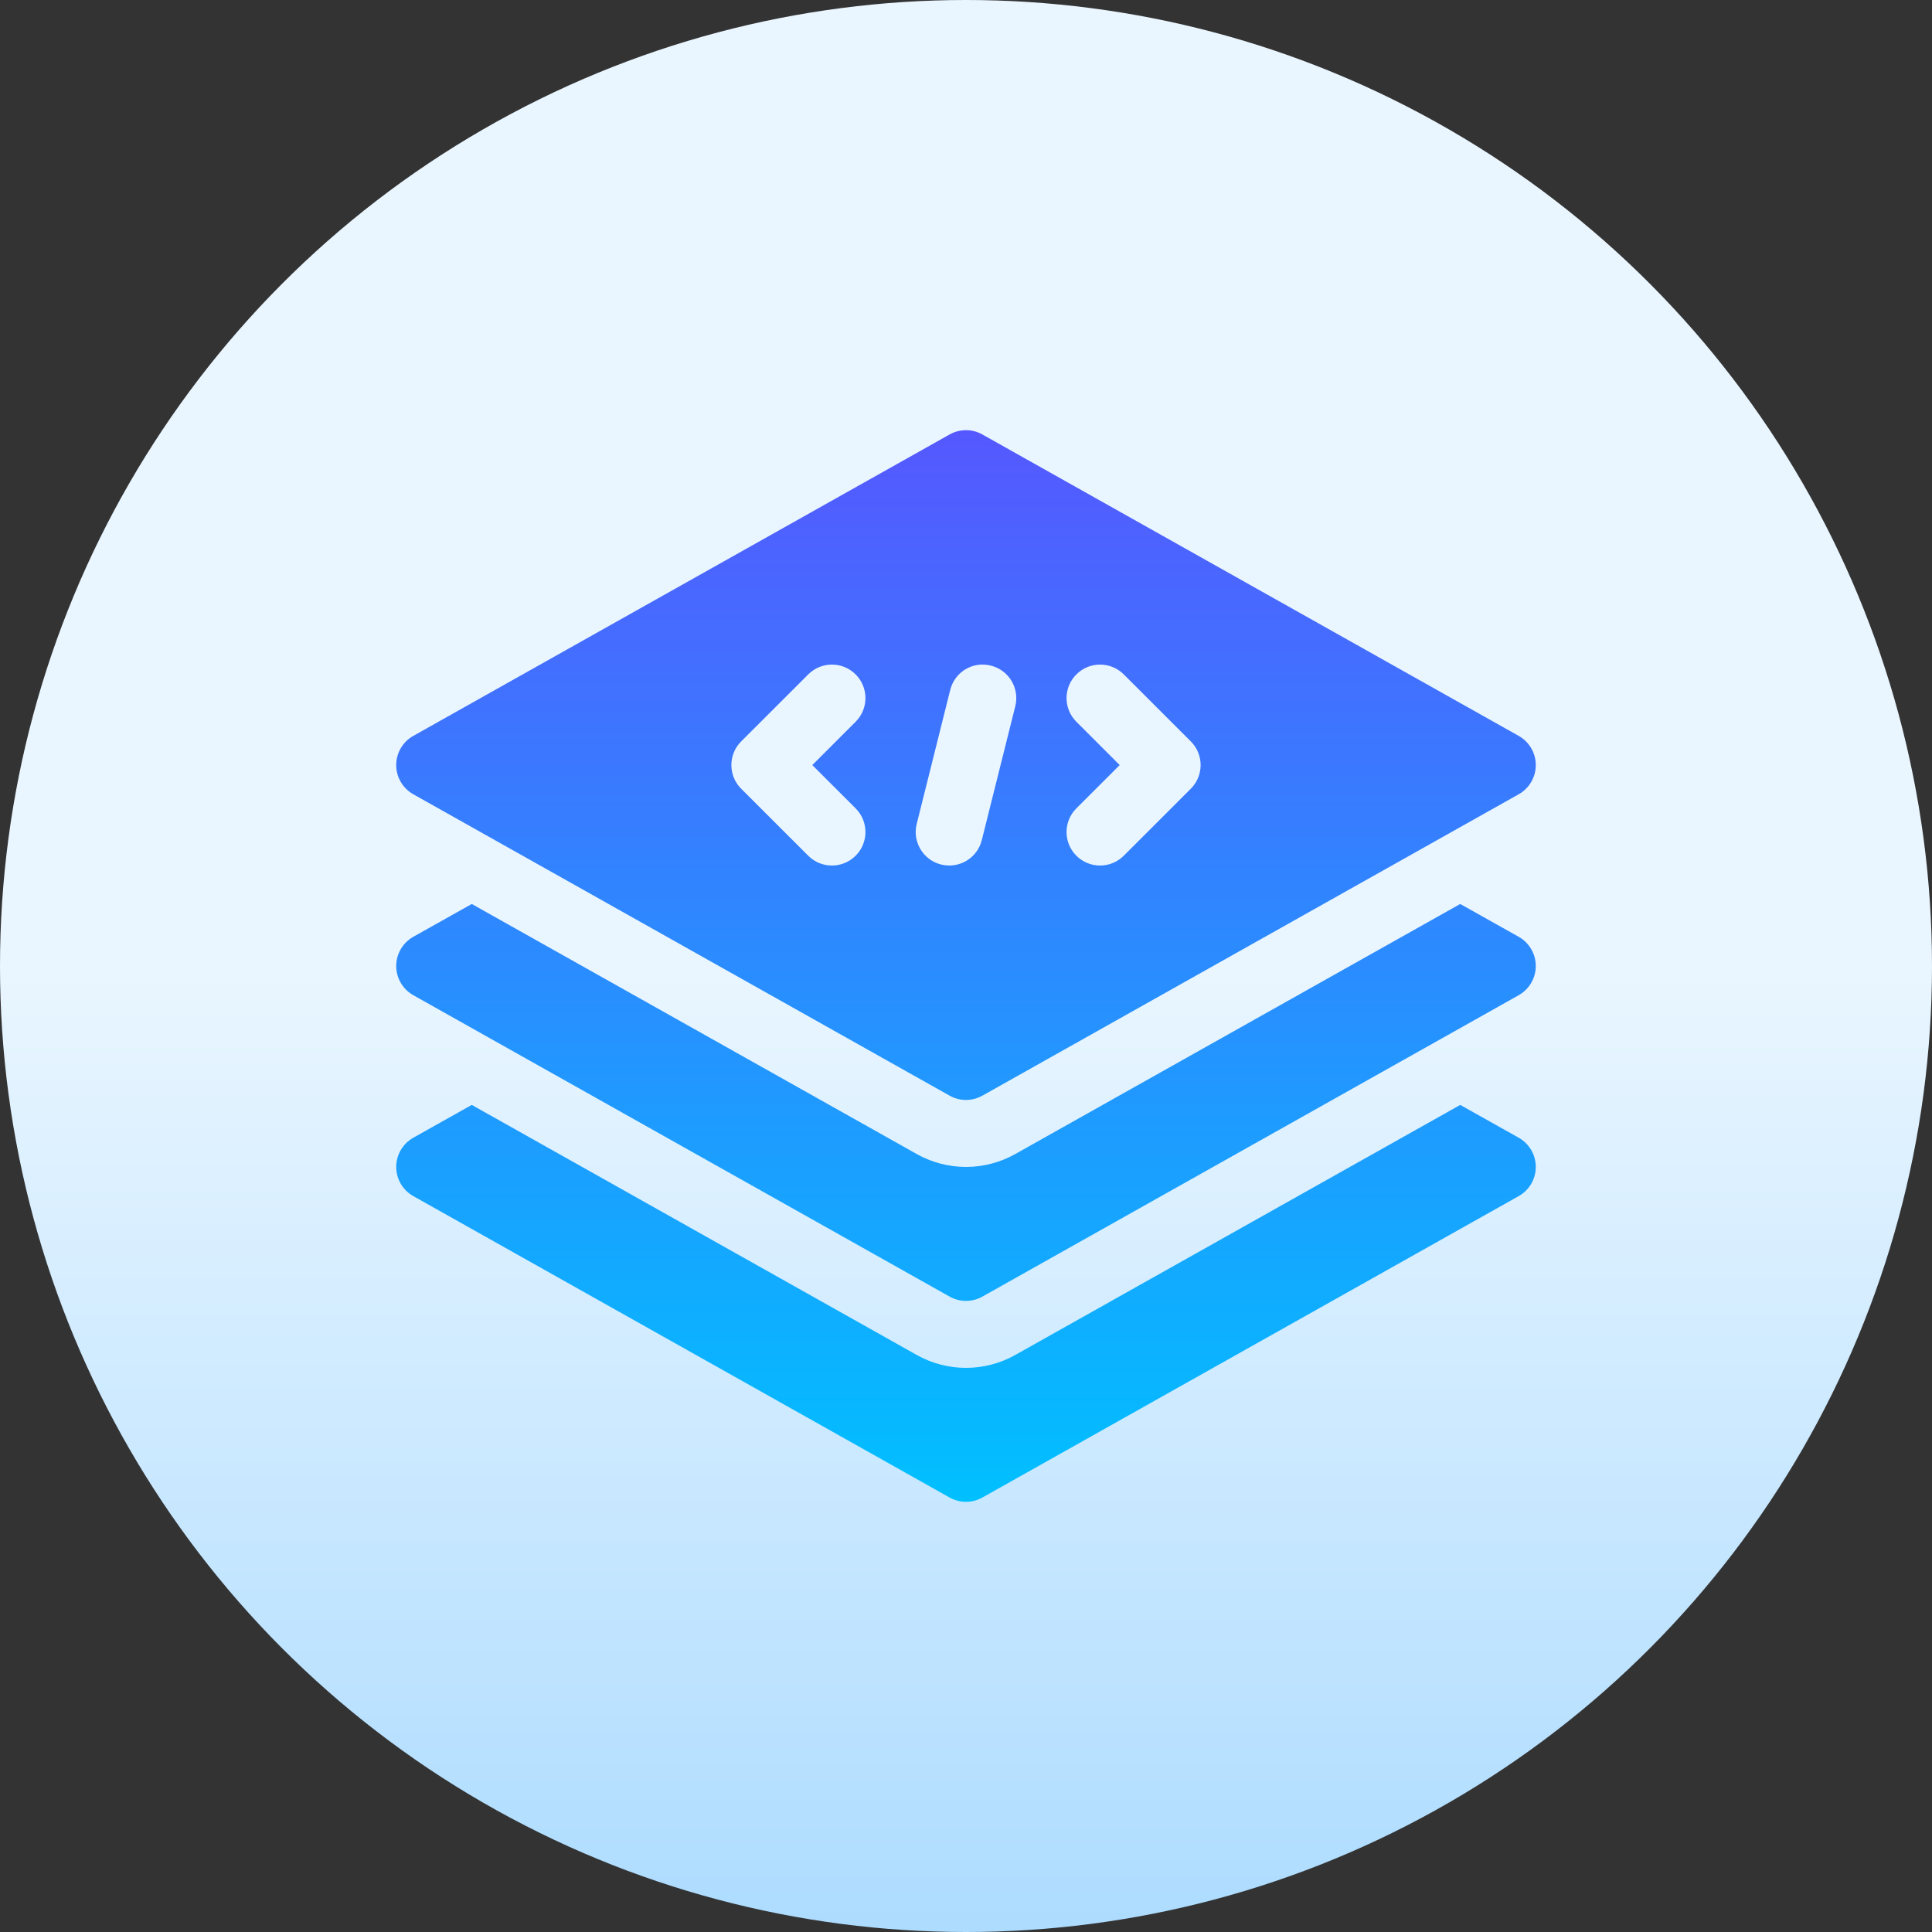
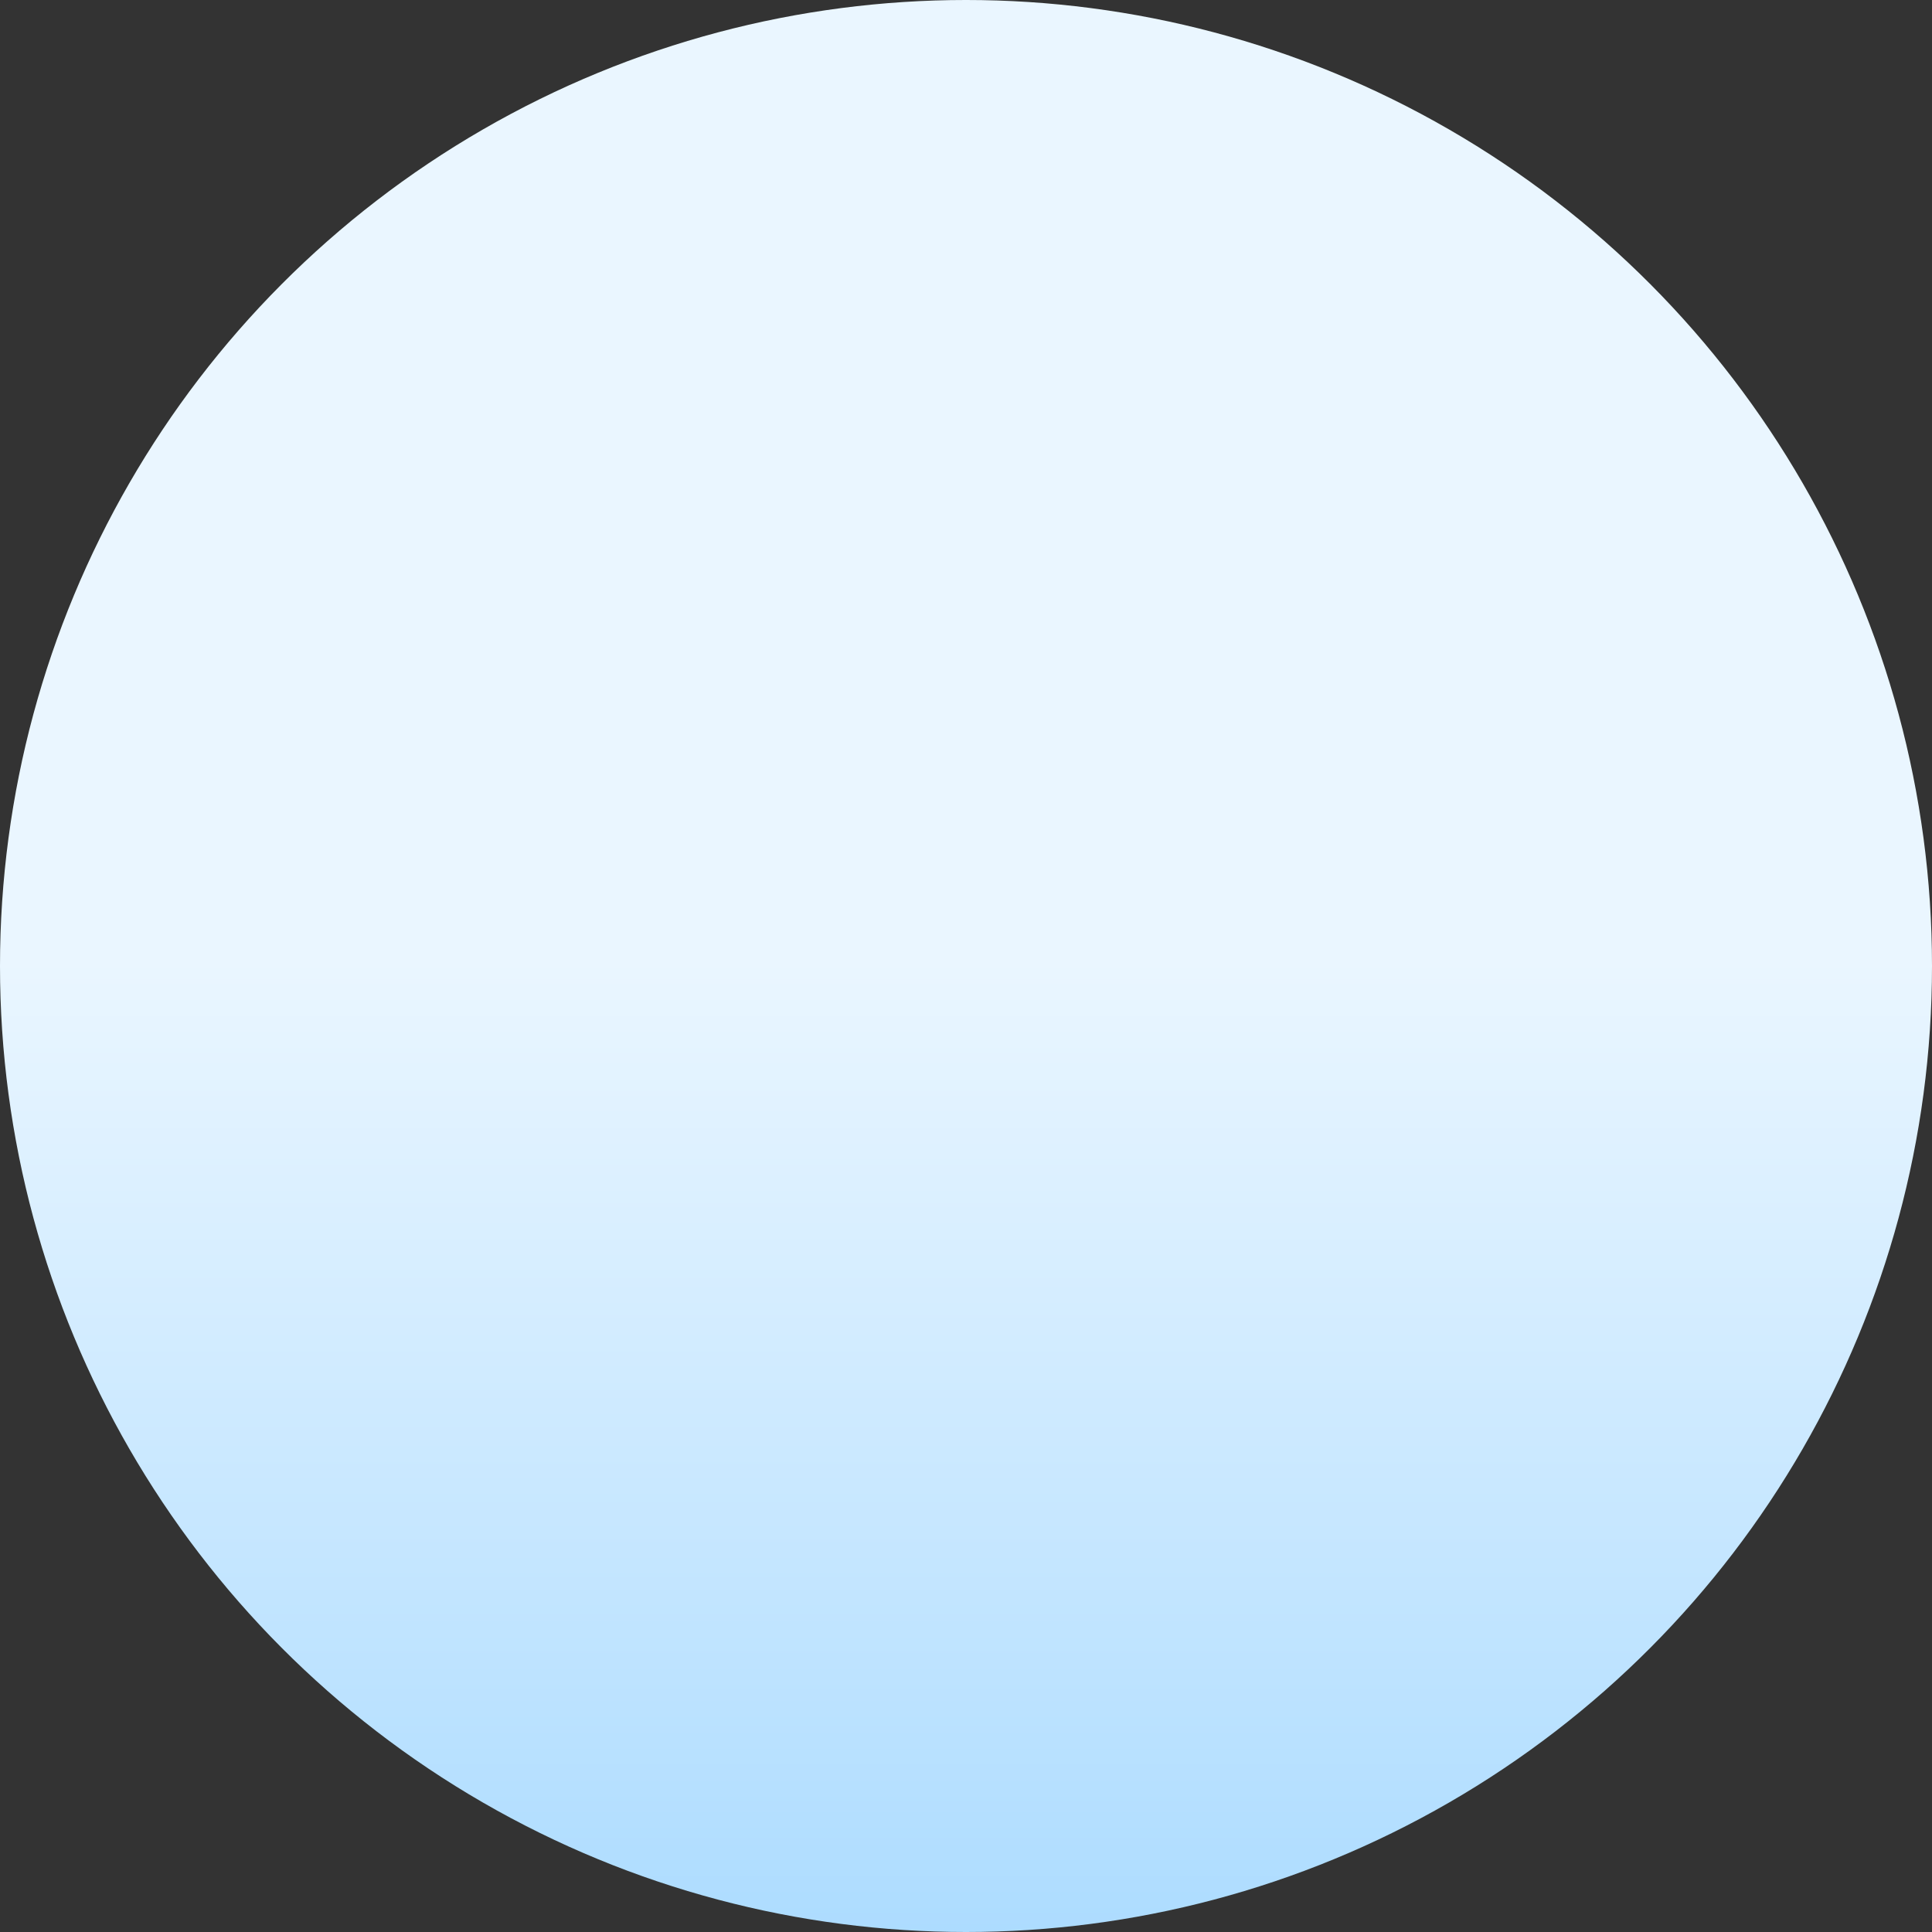
<svg xmlns="http://www.w3.org/2000/svg" id="Capa_1" height="512" viewBox="0 0 512 512" width="512">
  <rect x="0" y="0" width="512" height="512" fill="#333333" stroke="none" />
  <linearGradient id="SVGID_1_" gradientUnits="userSpaceOnUse" x1="256" x2="256" y1="512" y2="0">
    <stop offset="0" stop-color="#addcff" />
    <stop offset=".503" stop-color="#eaf6ff" />
    <stop offset="1" stop-color="#eaf6ff" />
  </linearGradient>
  <linearGradient id="SVGID_2_" gradientUnits="userSpaceOnUse" x1="256" x2="256" y1="398" y2="114">
    <stop offset="0" stop-color="#00c0ff" />
    <stop offset="1" stop-color="#5558ff" />
  </linearGradient>
  <g>
    <g>
      <circle cx="256" cy="256" fill="url(#SVGID_1_)" r="256" />
    </g>
    <g>
      <g>
-         <path d="m109.528 210.49 142.118 79.866c1.353.763 2.845 1.144 4.354 1.144s3.001-.381 4.354-1.144l142.118-79.866c2.793-1.569 4.528-4.533 4.528-7.74s-1.735-6.162-4.528-7.731l-142.118-79.875c-2.707-1.525-6.002-1.525-8.709 0l-142.118 79.875c-2.793 1.569-4.528 4.524-4.528 7.731s1.736 6.171 4.529 7.74zm175.721-19.215c-3.469-3.467-3.469-9.083 0-12.55 3.47-3.467 9.091-3.467 12.56 0l17.765 17.75c3.47 3.467 3.47 9.083 0 12.55l-17.765 17.75c-3.47 3.467-9.091 3.467-12.56 0s-3.469-9.083 0-12.55l11.485-11.475zm-42.312 27.076 8.882-35.5c1.18-4.758 5.95-7.679 10.773-6.457 4.771 1.187 7.651 6.006 6.471 10.756l-8.882 35.5c-1.188 4.767-6.023 7.644-10.773 6.457-4.771-1.188-7.651-6.007-6.471-10.756zm-46.511-21.876 17.765-17.75c3.47-3.467 9.091-3.467 12.56 0s3.469 9.083 0 12.55l-11.485 11.475 11.485 11.475c3.469 3.467 3.469 9.083 0 12.55s-9.091 3.467-12.56 0l-17.765-17.75c-3.47-3.467-3.47-9.083 0-12.55zm206.046 51.785-15.495-8.698-117.914 66.265c-3.973 2.236-8.483 3.423-13.063 3.423s-9.091-1.187-13.081-3.432l-117.896-66.256-15.495 8.698c-2.793 1.577-4.528 4.533-4.528 7.74s1.735 6.162 4.528 7.74l142.118 79.866c1.353.763 2.845 1.144 4.354 1.144s3.001-.381 4.354-1.144l142.118-79.866c2.793-1.577 4.528-4.533 4.528-7.74s-1.735-6.162-4.528-7.74zm0 53.25-15.493-8.697-117.916 66.264c-3.973 2.236-8.483 3.423-13.063 3.423s-9.091-1.187-13.081-3.432l-117.896-66.256-15.495 8.698c-2.793 1.569-4.528 4.533-4.528 7.74s1.735 6.162 4.528 7.731l142.118 79.875c1.353.763 2.845 1.144 4.354 1.144s3.001-.381 4.354-1.144l142.118-79.875c2.793-1.569 4.528-4.524 4.528-7.731s-1.735-6.171-4.528-7.74z" fill="url(#SVGID_2_)" />
-       </g>
+         </g>
    </g>
  </g>
</svg>